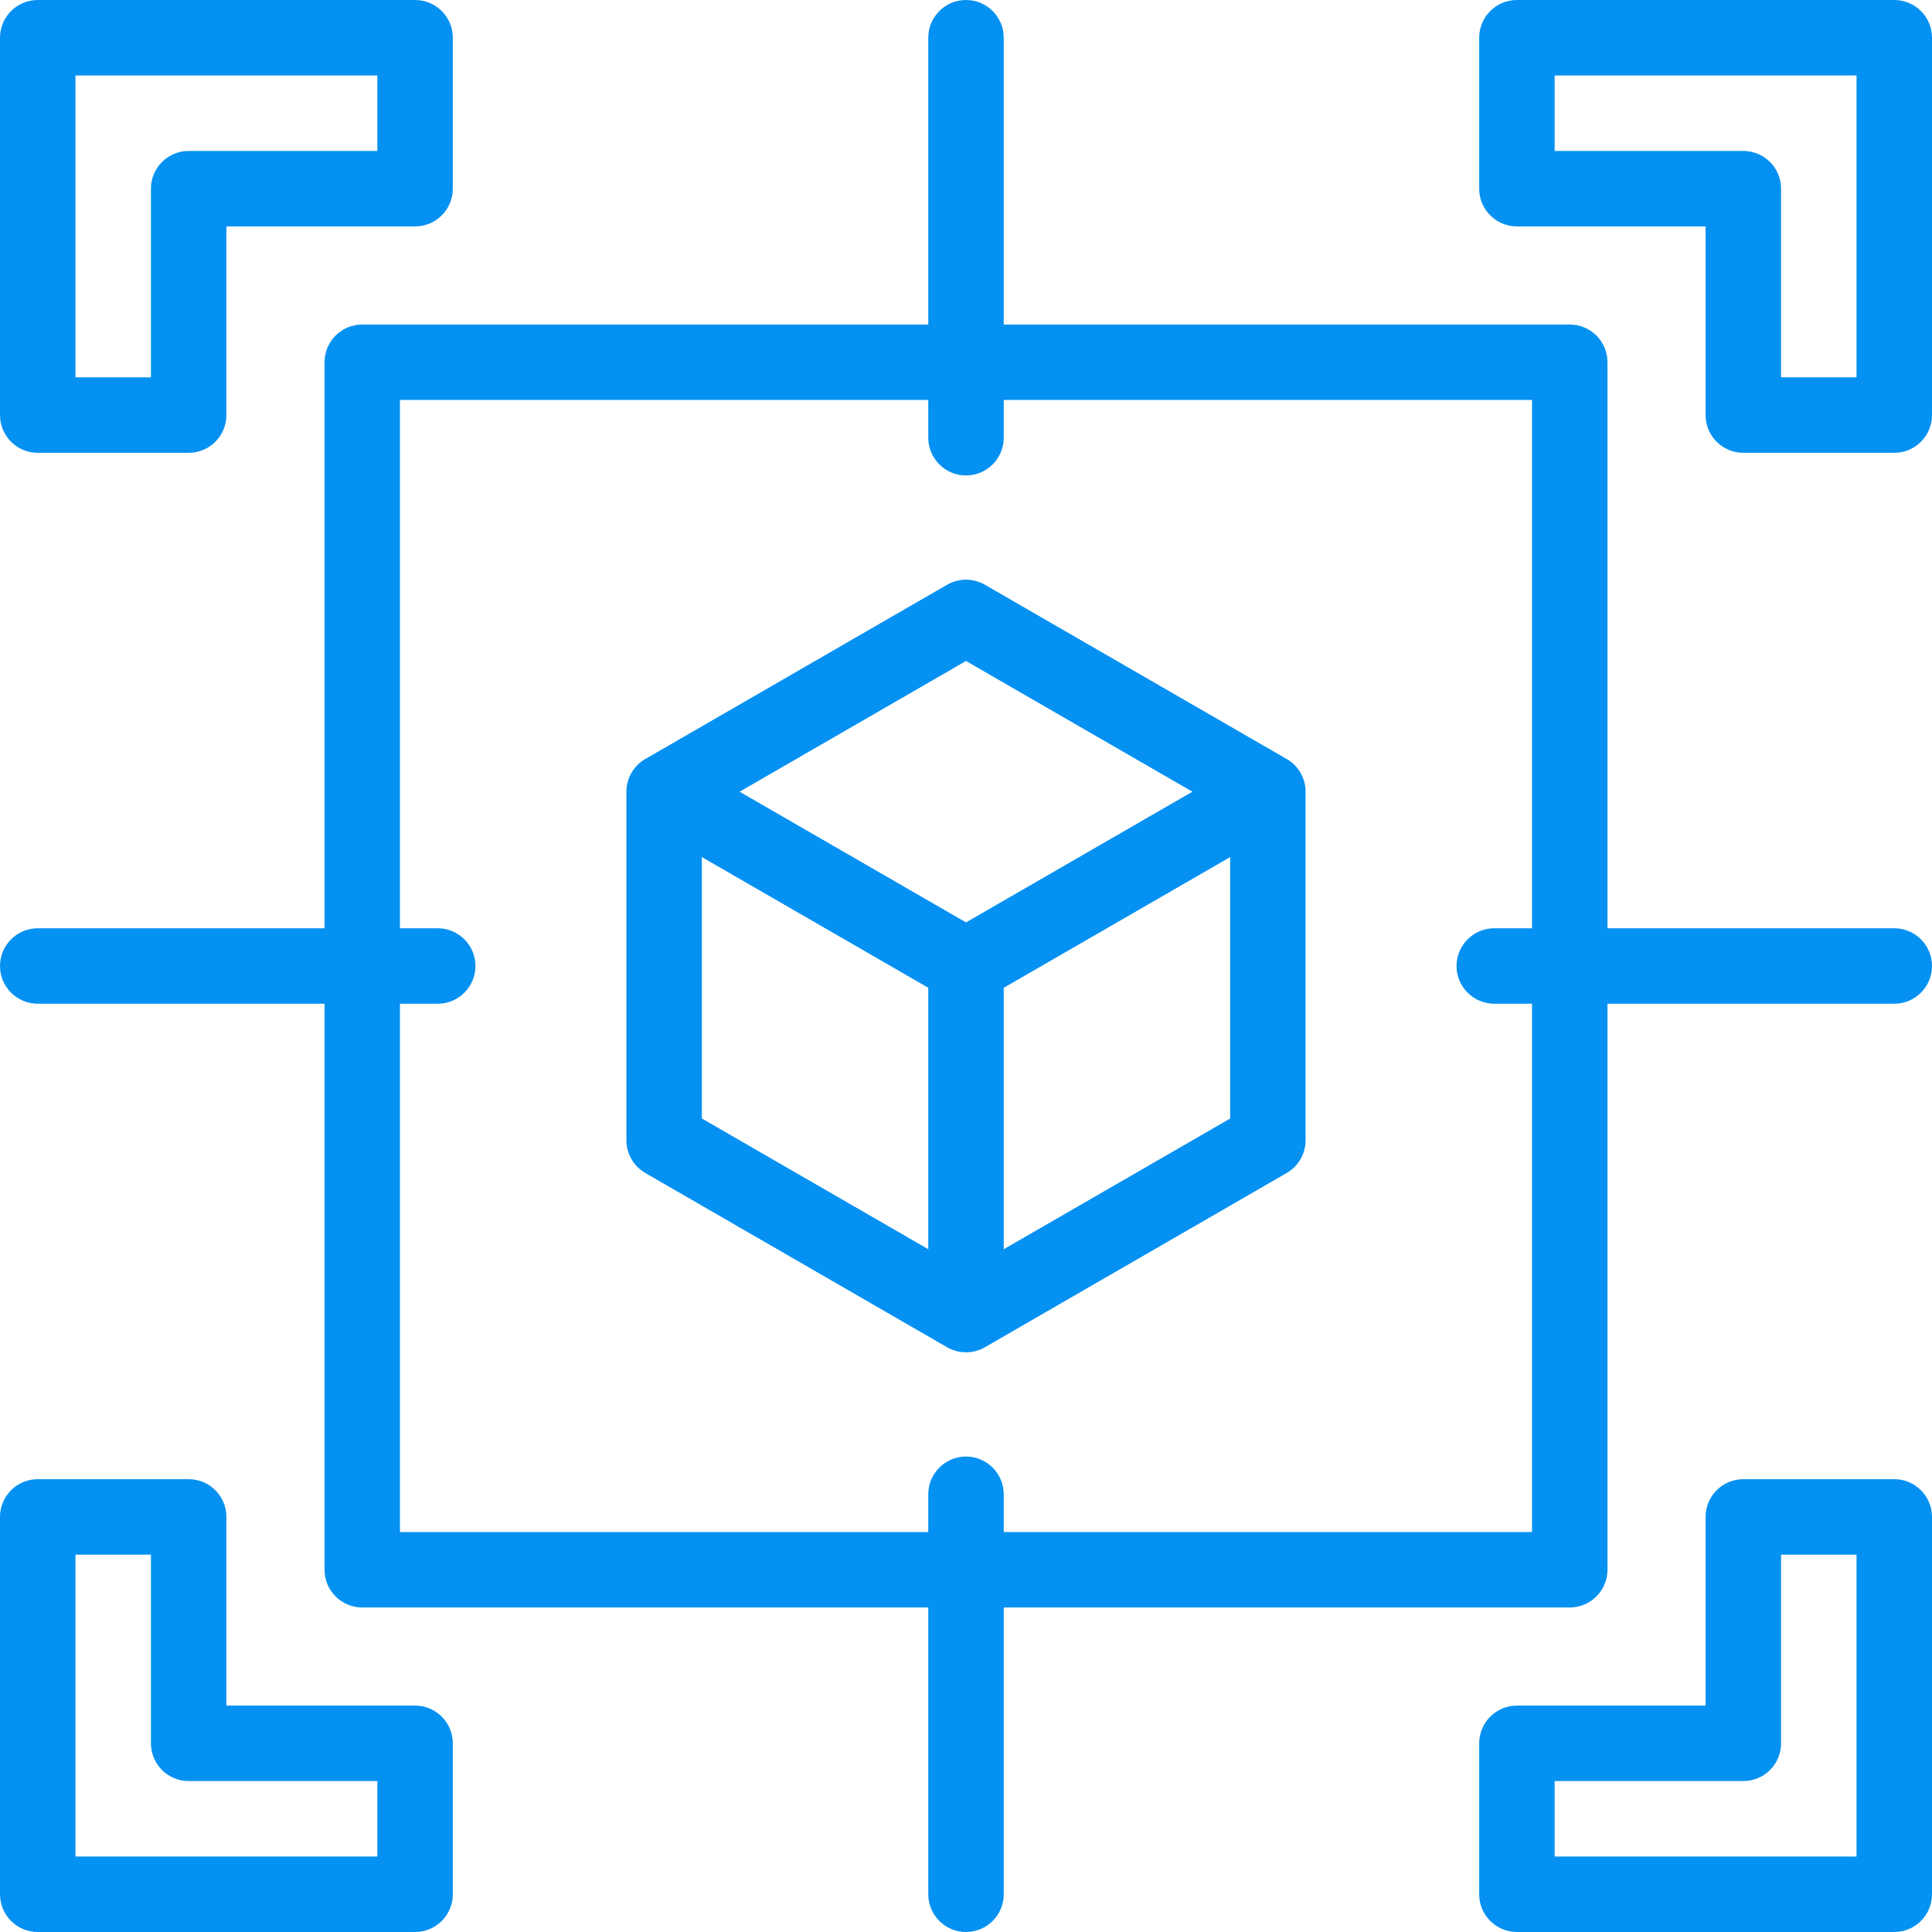
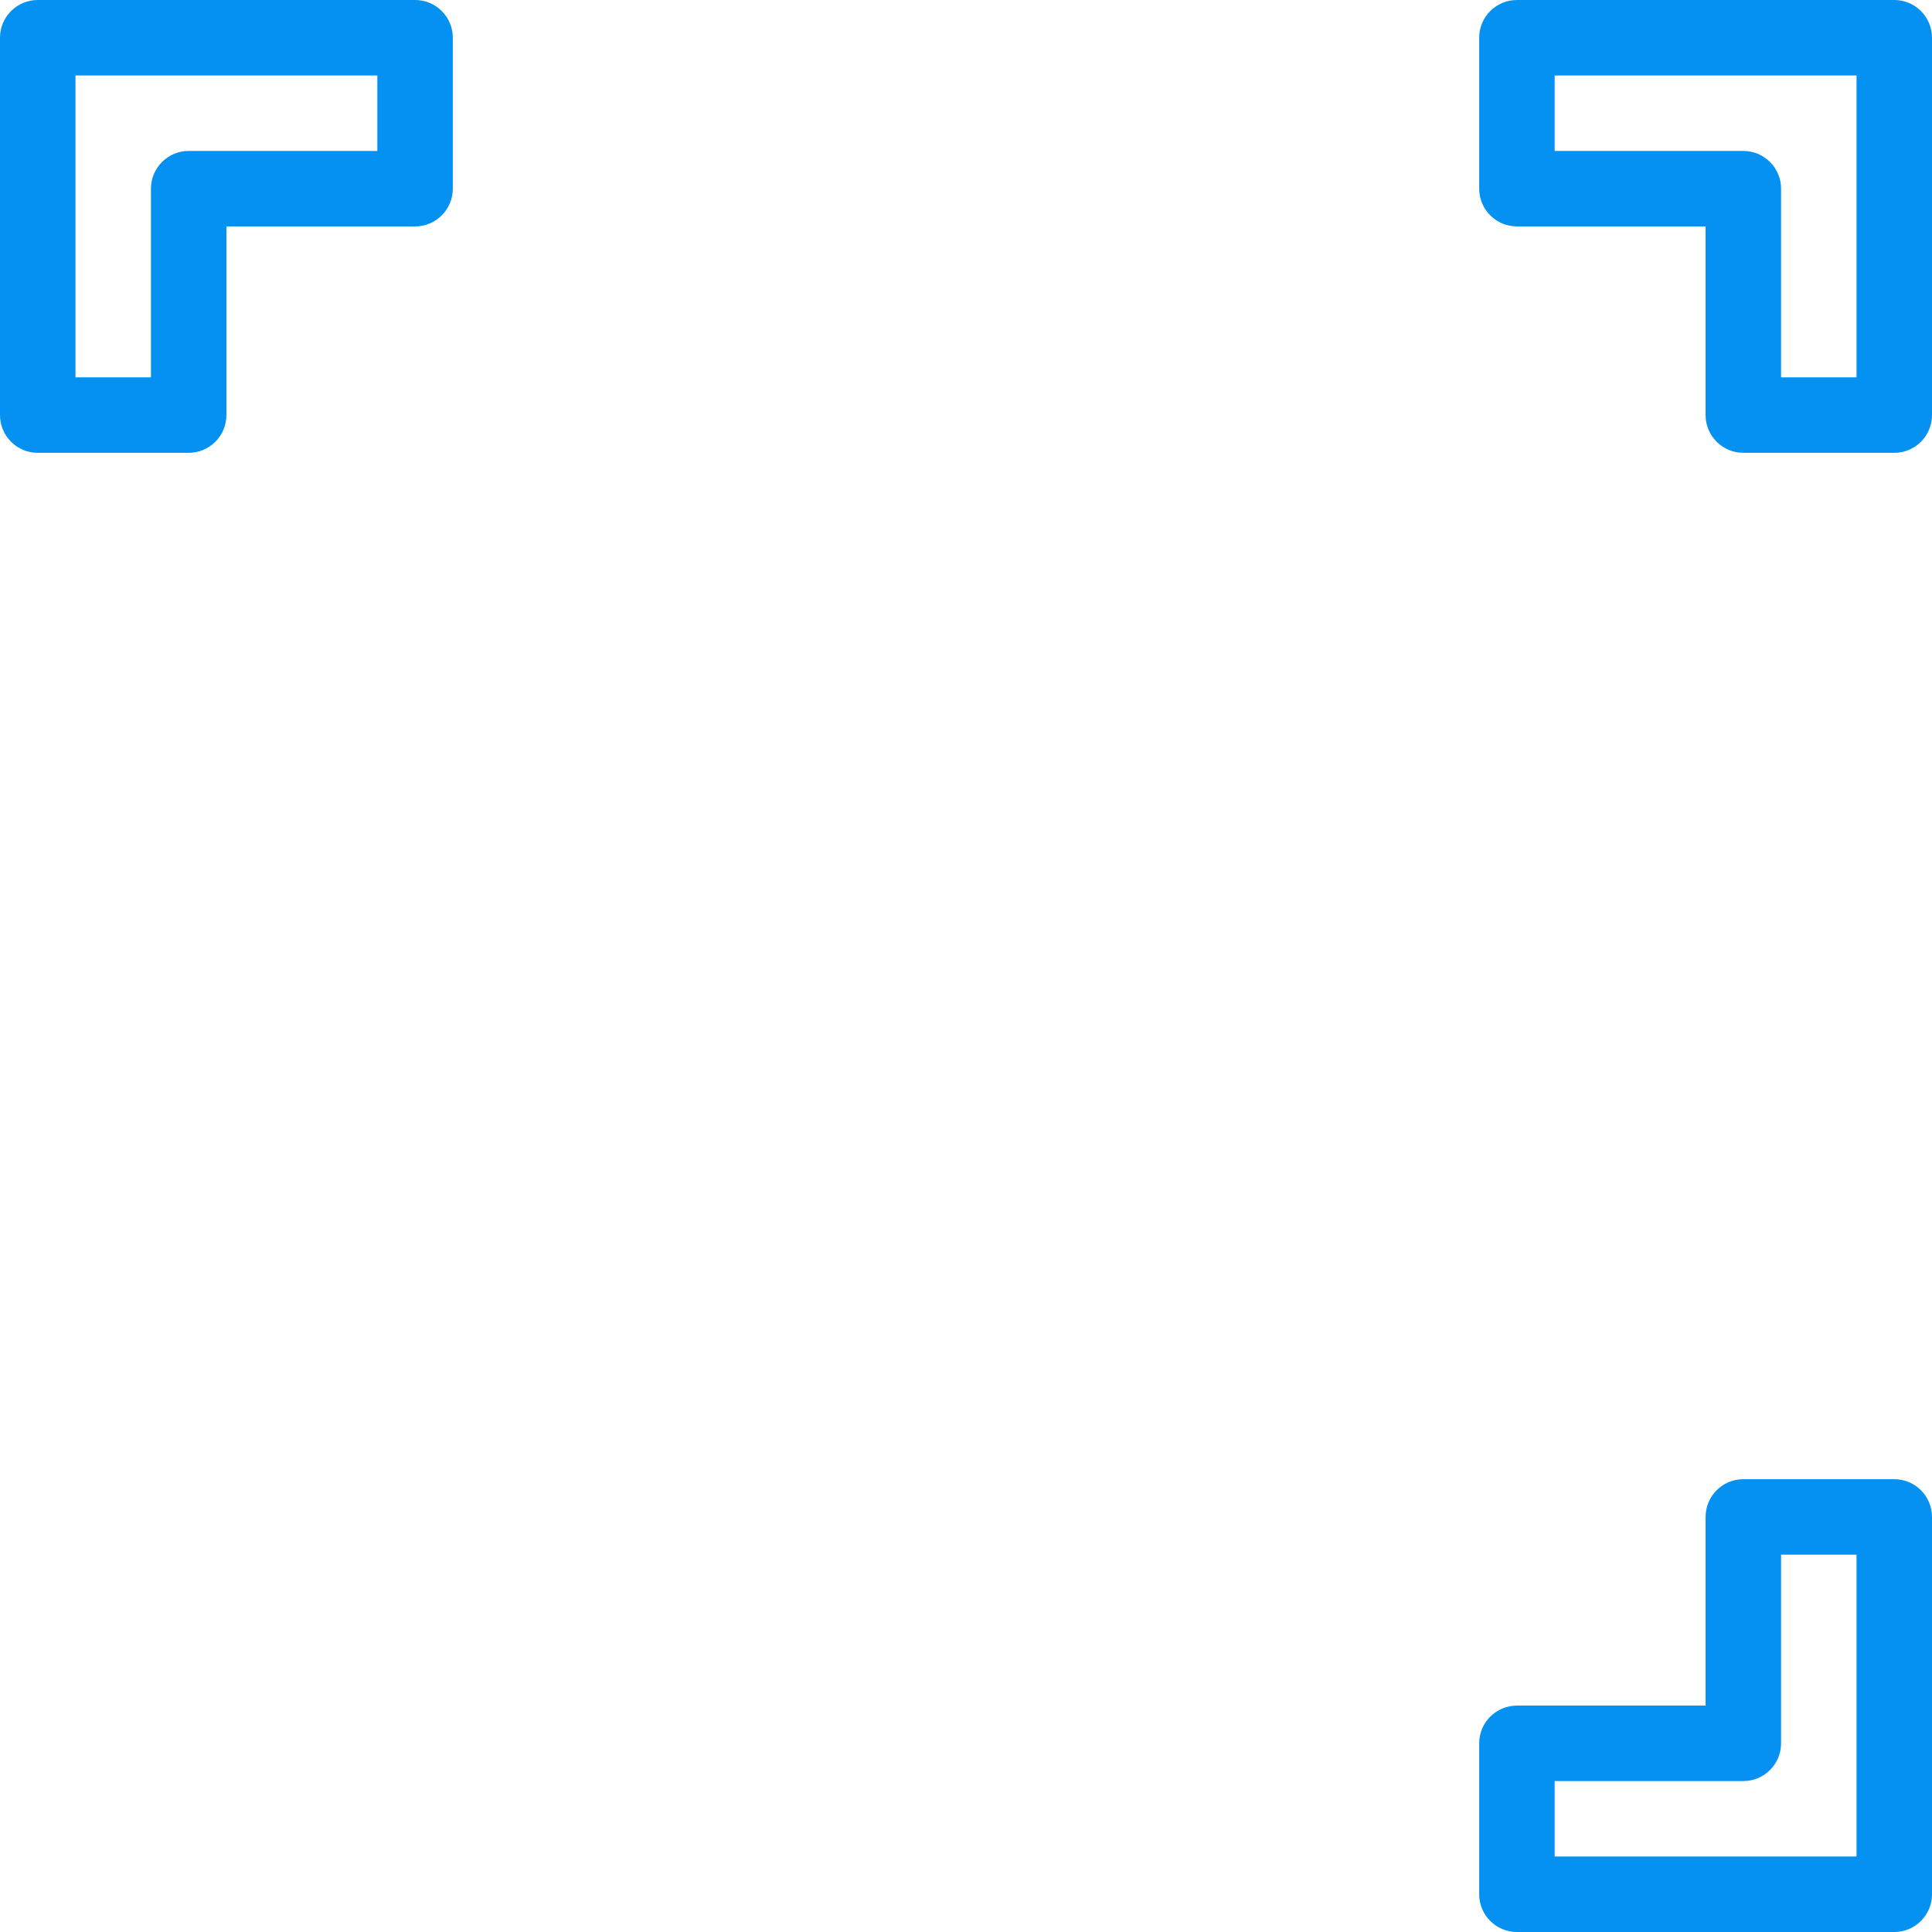
<svg xmlns="http://www.w3.org/2000/svg" width="80" height="80" viewBox="0 0 80 80" fill="none">
  <g id="Capa_1" clip-path="url(#clip0_2122_3029)">
    <g id="Vector">
      <path d="M1.562 18.75H7.812C8.675 18.75 9.375 18.05 9.375 17.188V9.375H17.188C18.05 9.375 18.75 8.675 18.75 7.812V1.562C18.75 0.7 18.05 0 17.188 0H1.562C0.7 0 0 0.7 0 1.562V17.188C0 18.05 0.7 18.75 1.562 18.75ZM3.125 3.125H15.625V6.25H7.812C6.95 6.25 6.25 6.95 6.25 7.812V15.625H3.125V3.125Z" fill="#0591F2" />
-       <path d="M17.188 70.625H9.375V62.812C9.375 61.95 8.675 61.25 7.812 61.25H1.562C0.7 61.25 0 61.95 0 62.812V78.438C0 79.3 0.7 80 1.562 80H17.188C18.05 80 18.75 79.3 18.75 78.438V72.188C18.75 71.325 18.05 70.625 17.188 70.625ZM15.625 76.875H3.125V64.375H6.25V72.188C6.25 73.05 6.95 73.75 7.812 73.75H15.625V76.875Z" fill="#0591F2" />
      <path d="M78.438 0H62.812C61.95 0 61.25 0.7 61.25 1.562V7.812C61.25 8.675 61.95 9.375 62.812 9.375H70.625V17.188C70.625 18.05 71.325 18.75 72.188 18.75H78.438C79.3 18.75 80 18.05 80 17.188V1.562C80 0.7 79.3 0 78.438 0ZM76.875 15.625H73.75V7.812C73.75 6.95 73.05 6.25 72.188 6.25H64.375V3.125H76.875V15.625Z" fill="#0591F2" />
      <path d="M78.438 61.25H72.188C71.325 61.25 70.625 61.95 70.625 62.812V70.625H62.812C61.95 70.625 61.25 71.325 61.25 72.188V78.438C61.25 79.3 61.95 80 62.812 80H78.438C79.3 80 80 79.3 80 78.438V62.812C80 61.95 79.3 61.25 78.438 61.25ZM76.875 76.875H64.375V73.75H72.188C73.05 73.75 73.75 73.05 73.75 72.188V64.375H76.875V76.875Z" fill="#0591F2" />
-       <path d="M53.281 31.43L40.781 24.212C40.298 23.933 39.702 23.933 39.219 24.212L26.719 31.43C26.236 31.709 25.938 32.225 25.938 32.783V47.217C25.938 47.775 26.236 48.291 26.719 48.57L39.219 55.788C39.461 55.927 39.73 55.997 40 55.997C40.27 55.997 40.539 55.927 40.781 55.788L53.281 48.57C53.764 48.291 54.062 47.775 54.062 47.217V32.783C54.062 32.225 53.764 31.709 53.281 31.43ZM40 27.37L49.375 32.783L40 38.195L30.625 32.783L40 27.37ZM29.062 35.489L38.438 40.902V51.727L29.062 46.314V35.489ZM41.562 51.728V40.903L50.938 35.491V46.316L41.562 51.728Z" fill="#0591F2" />
-       <path d="M78.438 38.438H66.562V15C66.562 14.137 65.862 13.438 65 13.438H41.562V1.562C41.562 0.7 40.864 0 40 0C39.136 0 38.438 0.7 38.438 1.562V13.438H15C14.137 13.438 13.438 14.137 13.438 15V38.438H1.562C0.7 38.438 0 39.138 0 40C0 40.862 0.7 41.562 1.562 41.562H13.438V65C13.438 65.862 14.137 66.562 15 66.562H38.438V78.438C38.438 79.3 39.138 80 40 80C40.862 80 41.562 79.3 41.562 78.438V66.562H65C65.862 66.562 66.562 65.862 66.562 65V41.562H78.438C79.3 41.562 80 40.862 80 40C80 39.138 79.3 38.438 78.438 38.438ZM63.438 63.438H41.562V61.875C41.562 61.013 40.862 60.312 40 60.312C39.138 60.312 38.438 61.013 38.438 61.875V63.438H16.562V41.562H18.125C18.988 41.562 19.688 40.862 19.688 40C19.688 39.138 18.988 38.438 18.125 38.438H16.562V16.562H38.438V18.125C38.438 18.988 39.138 19.688 40 19.688C40.862 19.688 41.562 18.988 41.562 18.125V16.562H63.438V38.438H61.875C61.013 38.438 60.312 39.138 60.312 40C60.312 40.862 61.013 41.562 61.875 41.562H63.438V63.438Z" fill="#0591F2" />
    </g>
  </g>
  <defs>
    <clipPath id="clip0_2122_3029">
      <rect width="80" height="80" fill="white" />
    </clipPath>
  </defs>
</svg>